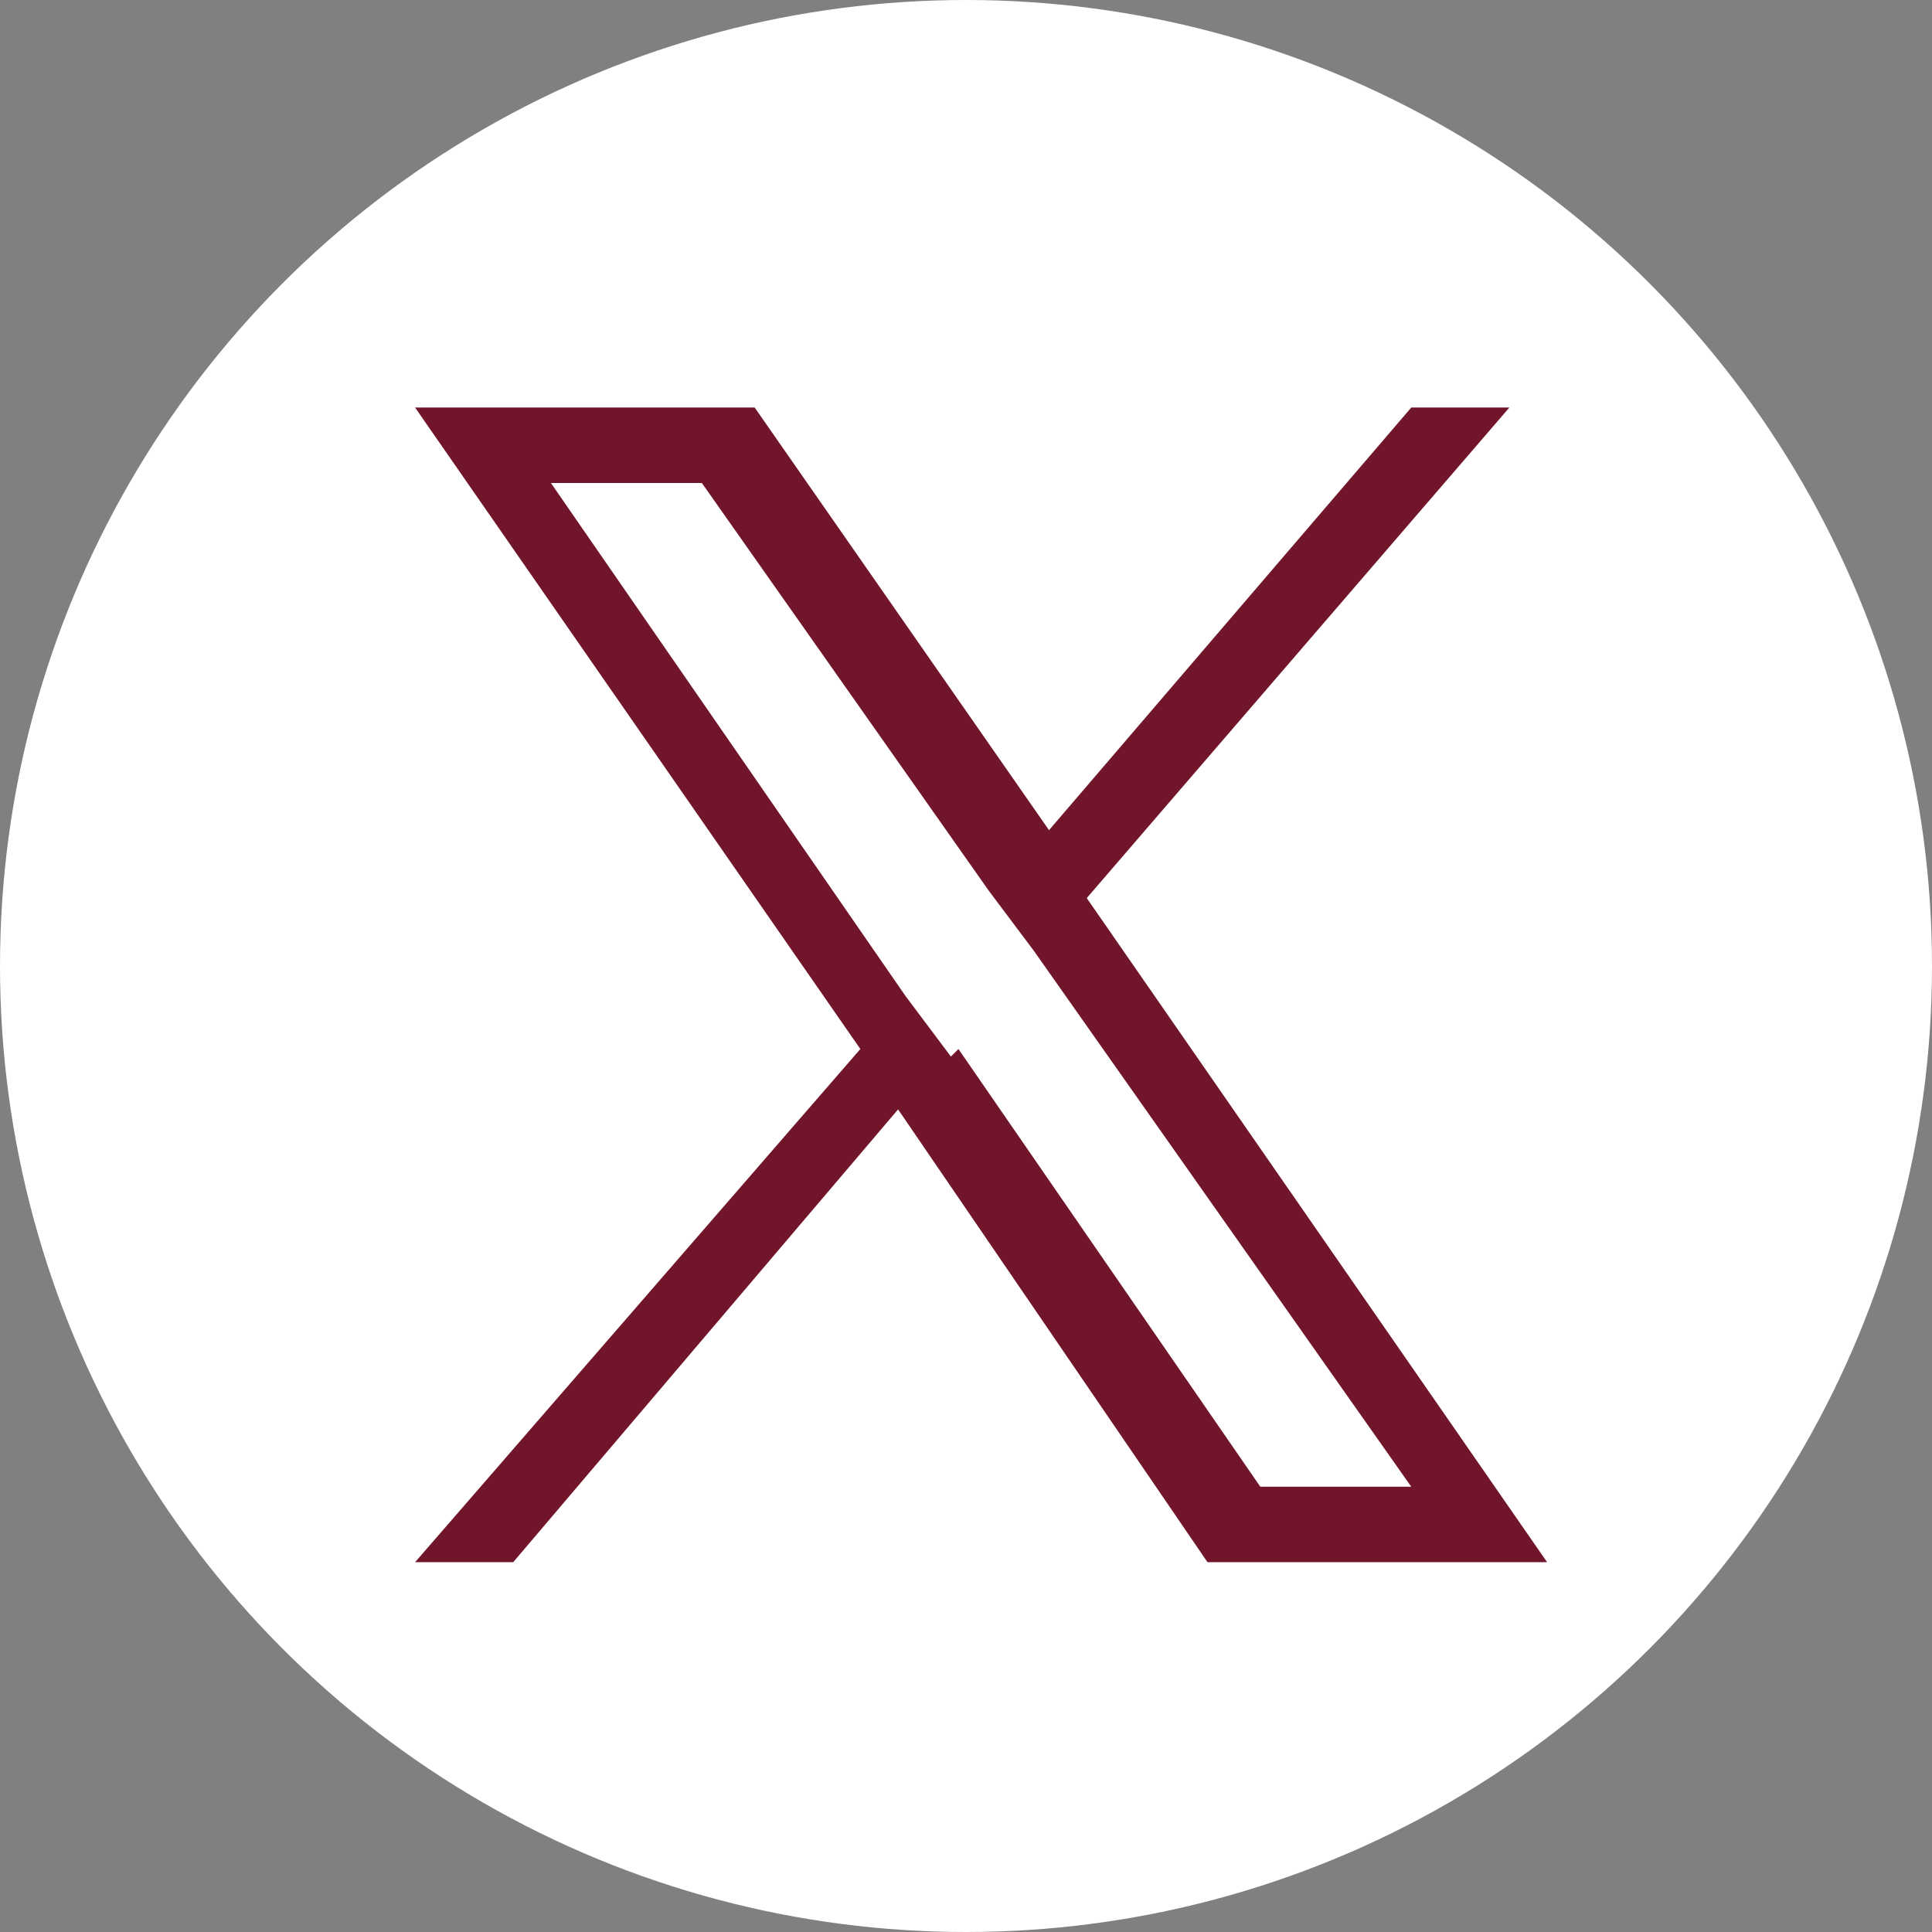
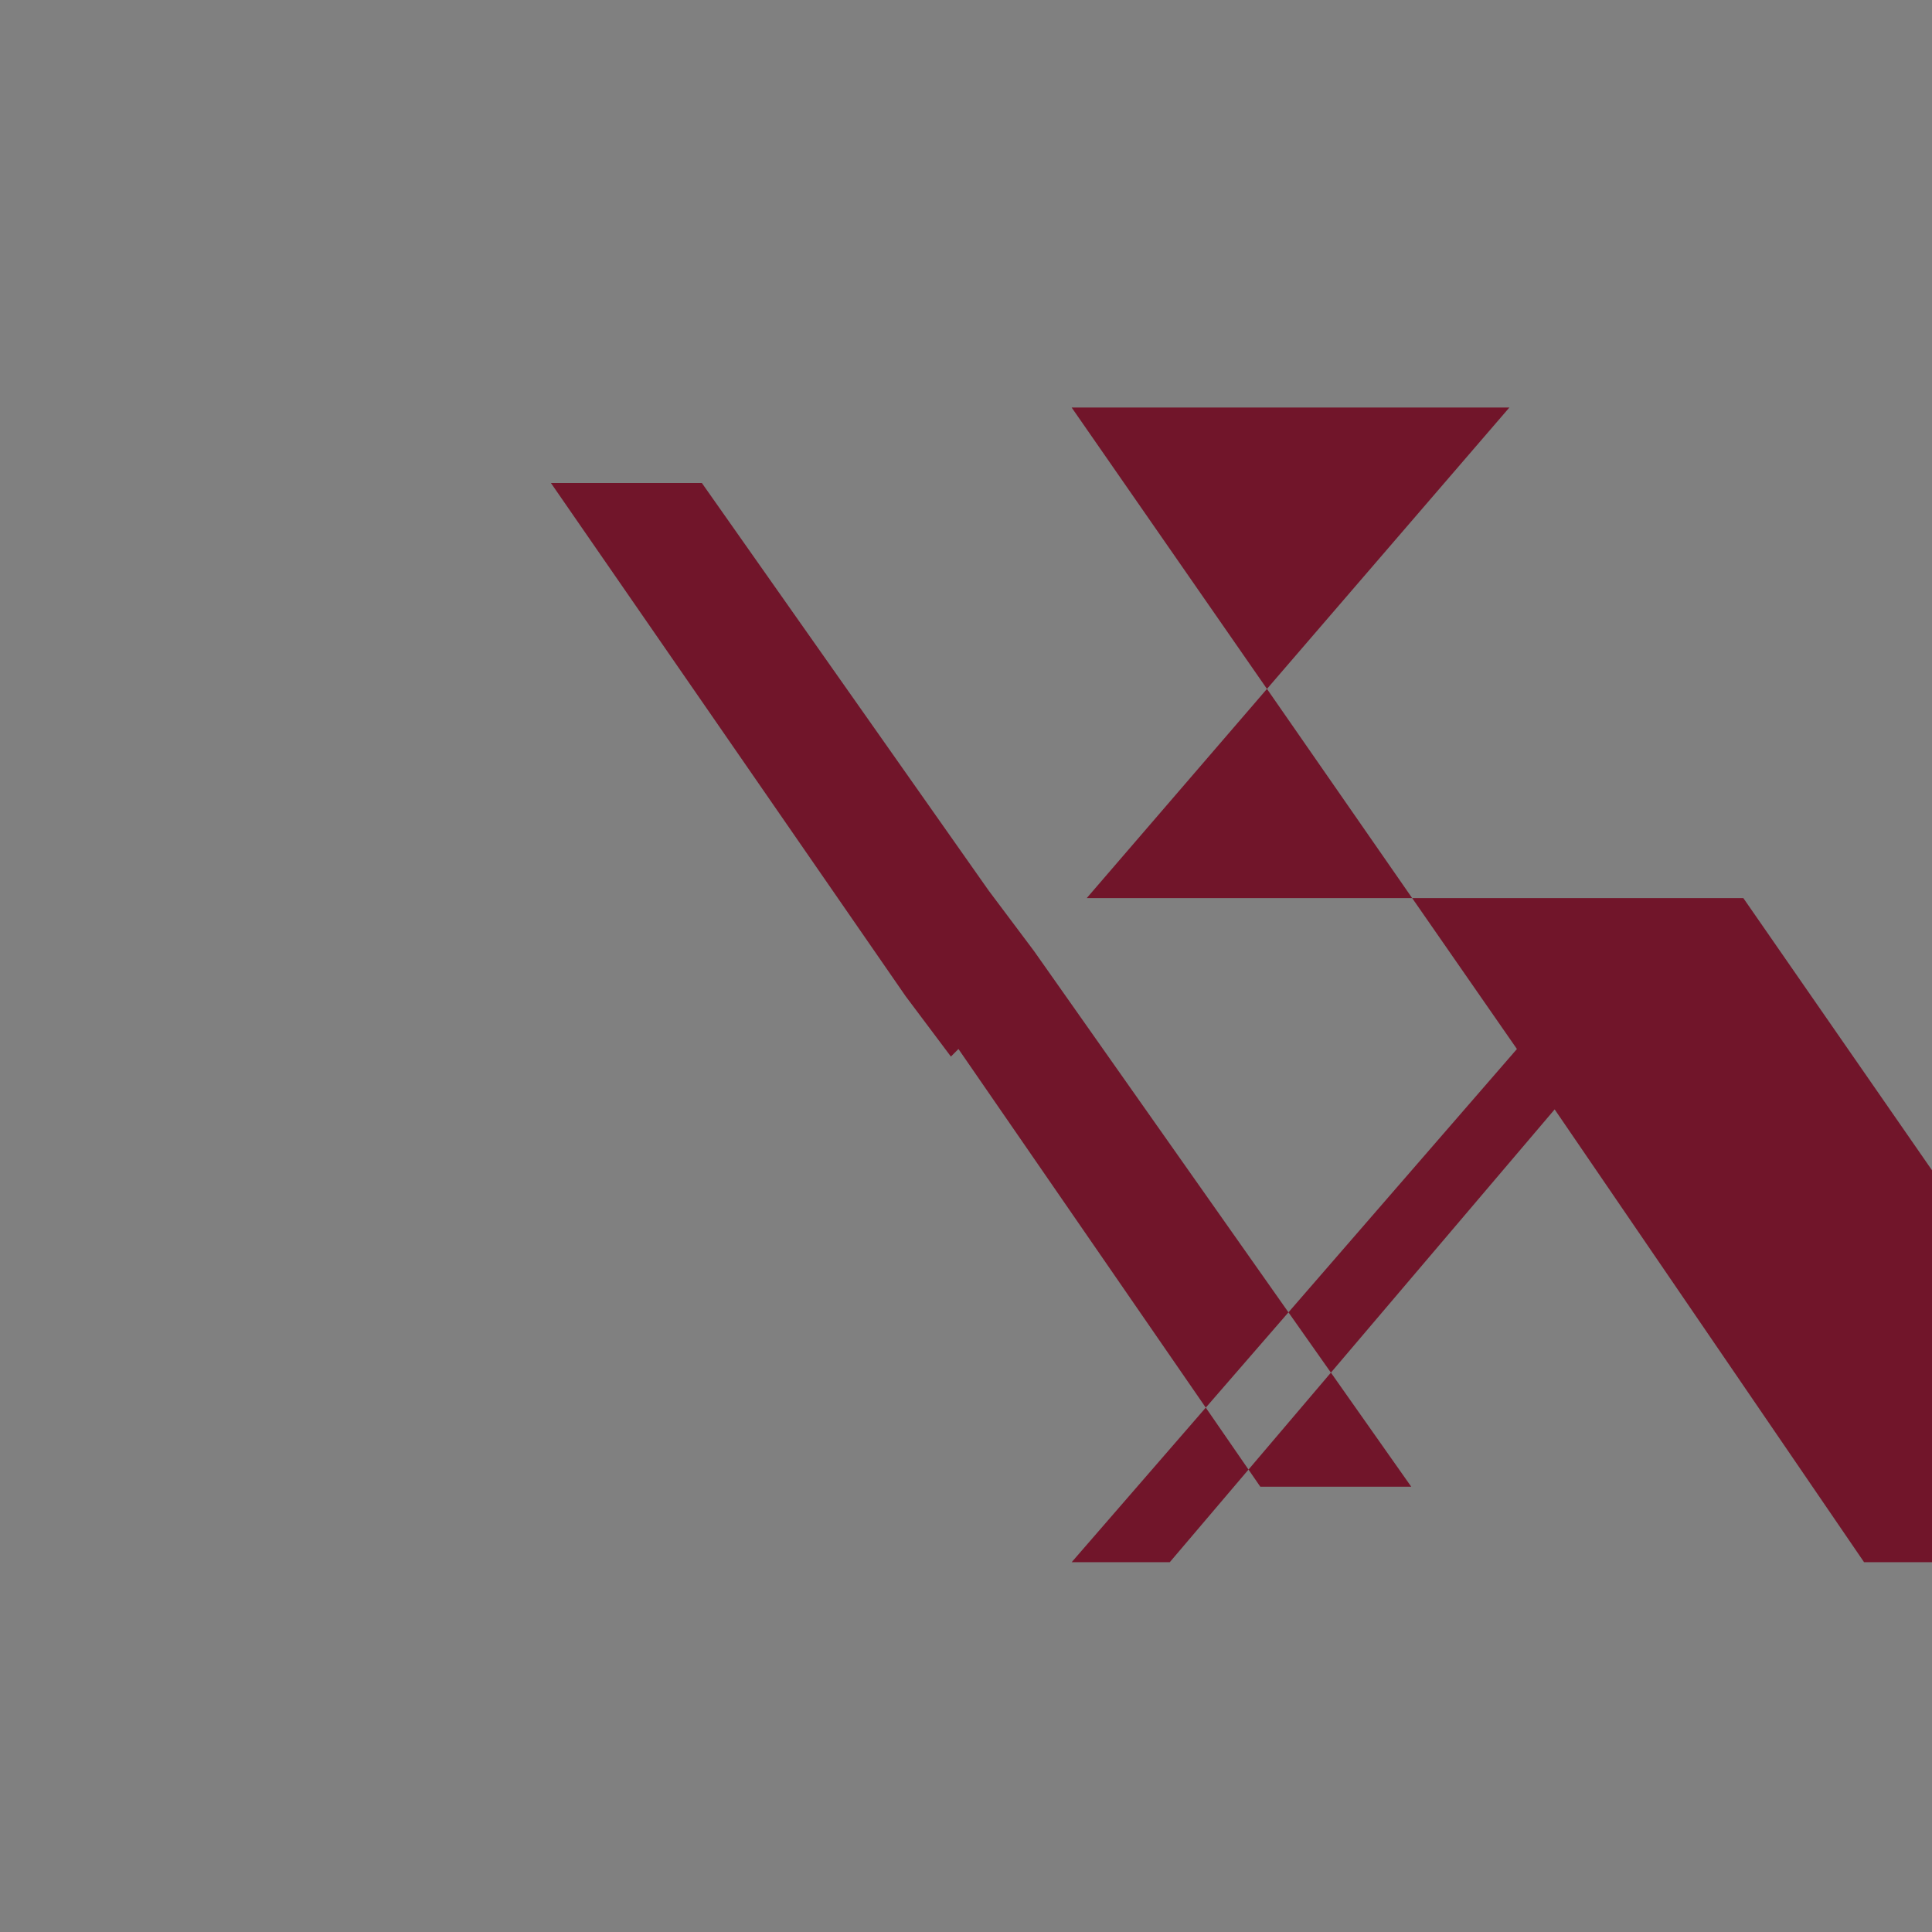
<svg xmlns="http://www.w3.org/2000/svg" id="b" version="1.1" viewBox="0 0 25.6 25.6">
  <rect x="0" y="0" width="25.6" height="25.6" fill="#808080" stroke="none" />
  <defs>
    <style>
      .cls-1 {
        fill: #71152a;
      }

      .cls-1, .cls-2 {
        stroke-width: 0px;
      }

      .cls-2 {
        fill: #fff;
      }
    </style>
  </defs>
  <g id="c">
    <g>
-       <circle class="cls-2" cx="12.8" cy="12.8" r="12.8" />
-       <path class="cls-1" d="M14.4,11.9l5.6-6.5h-1.3l-4.8,5.6-3.9-5.6h-4.5l5.9,8.5-5.9,6.8h1.3l5.1-6,4.1,6h4.5l-6.1-8.8s0,0,0,0ZM12.6,14l-.6-.8-4.7-6.8h2l3.8,5.4.6.8,5,7.1h-2l-4-5.8h0s0,0,0,0Z" />
+       <path class="cls-1" d="M14.4,11.9l5.6-6.5h-1.3h-4.5l5.9,8.5-5.9,6.8h1.3l5.1-6,4.1,6h4.5l-6.1-8.8s0,0,0,0ZM12.6,14l-.6-.8-4.7-6.8h2l3.8,5.4.6.8,5,7.1h-2l-4-5.8h0s0,0,0,0Z" />
    </g>
  </g>
</svg>